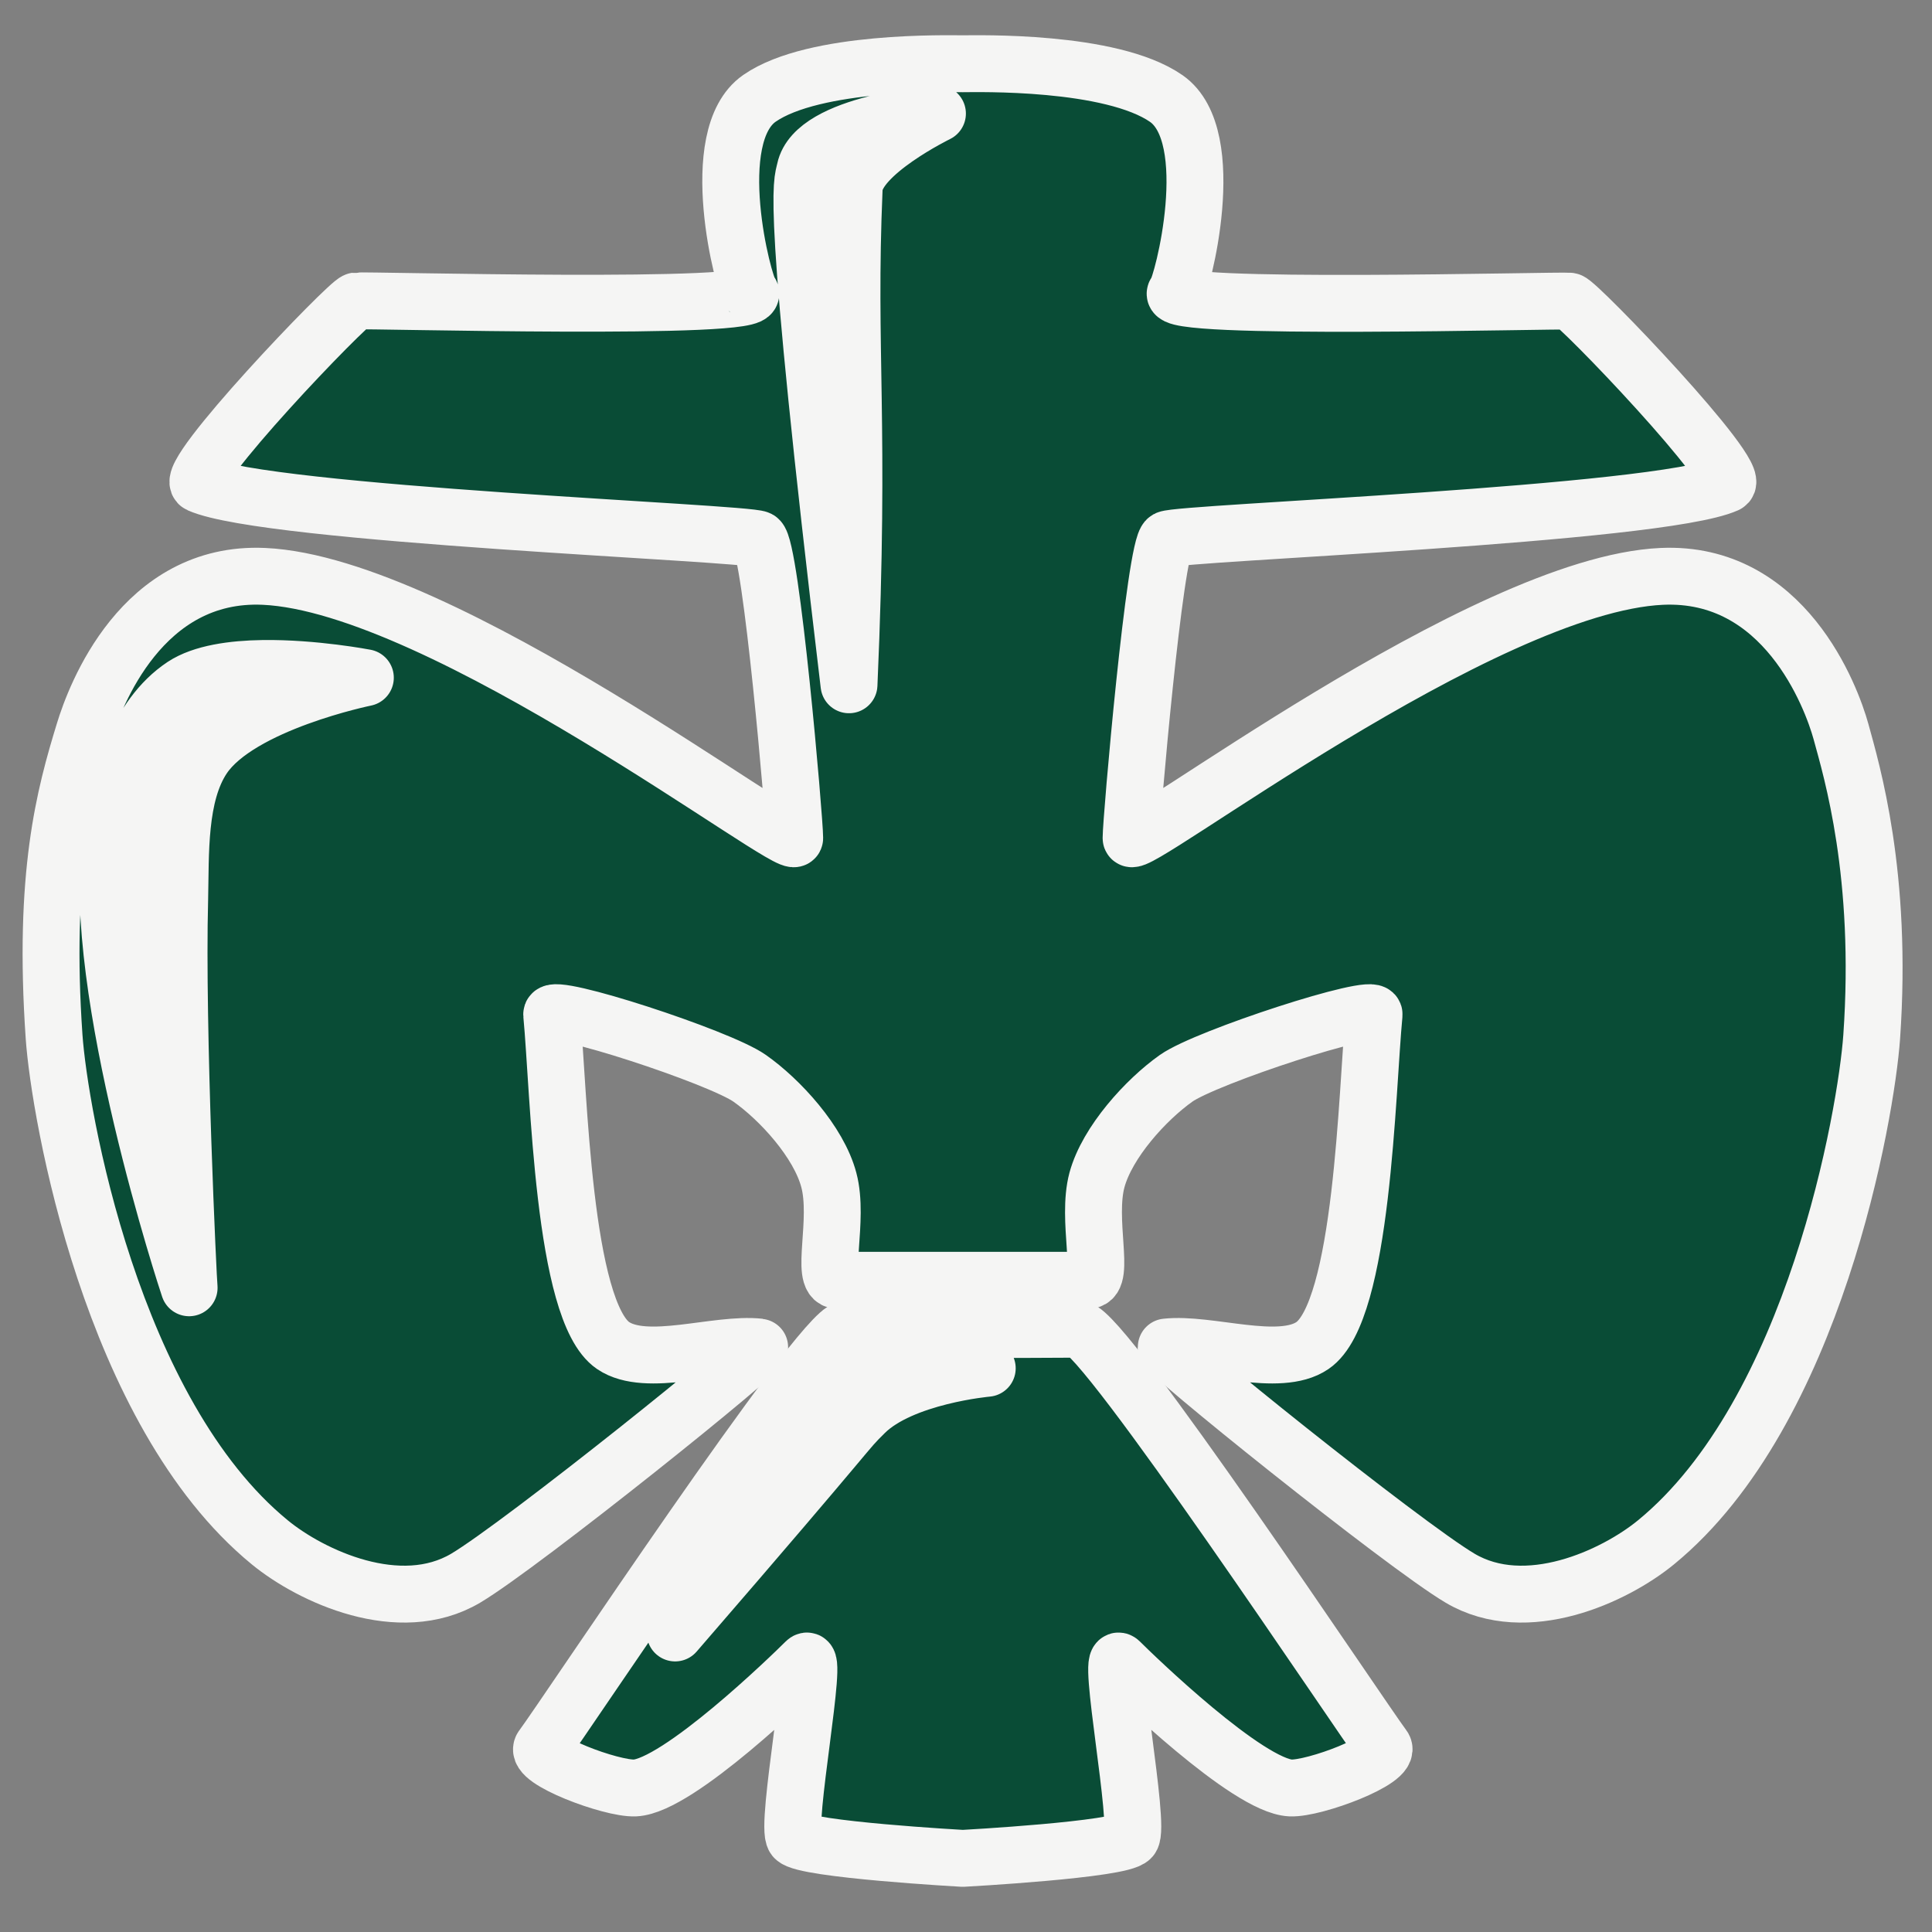
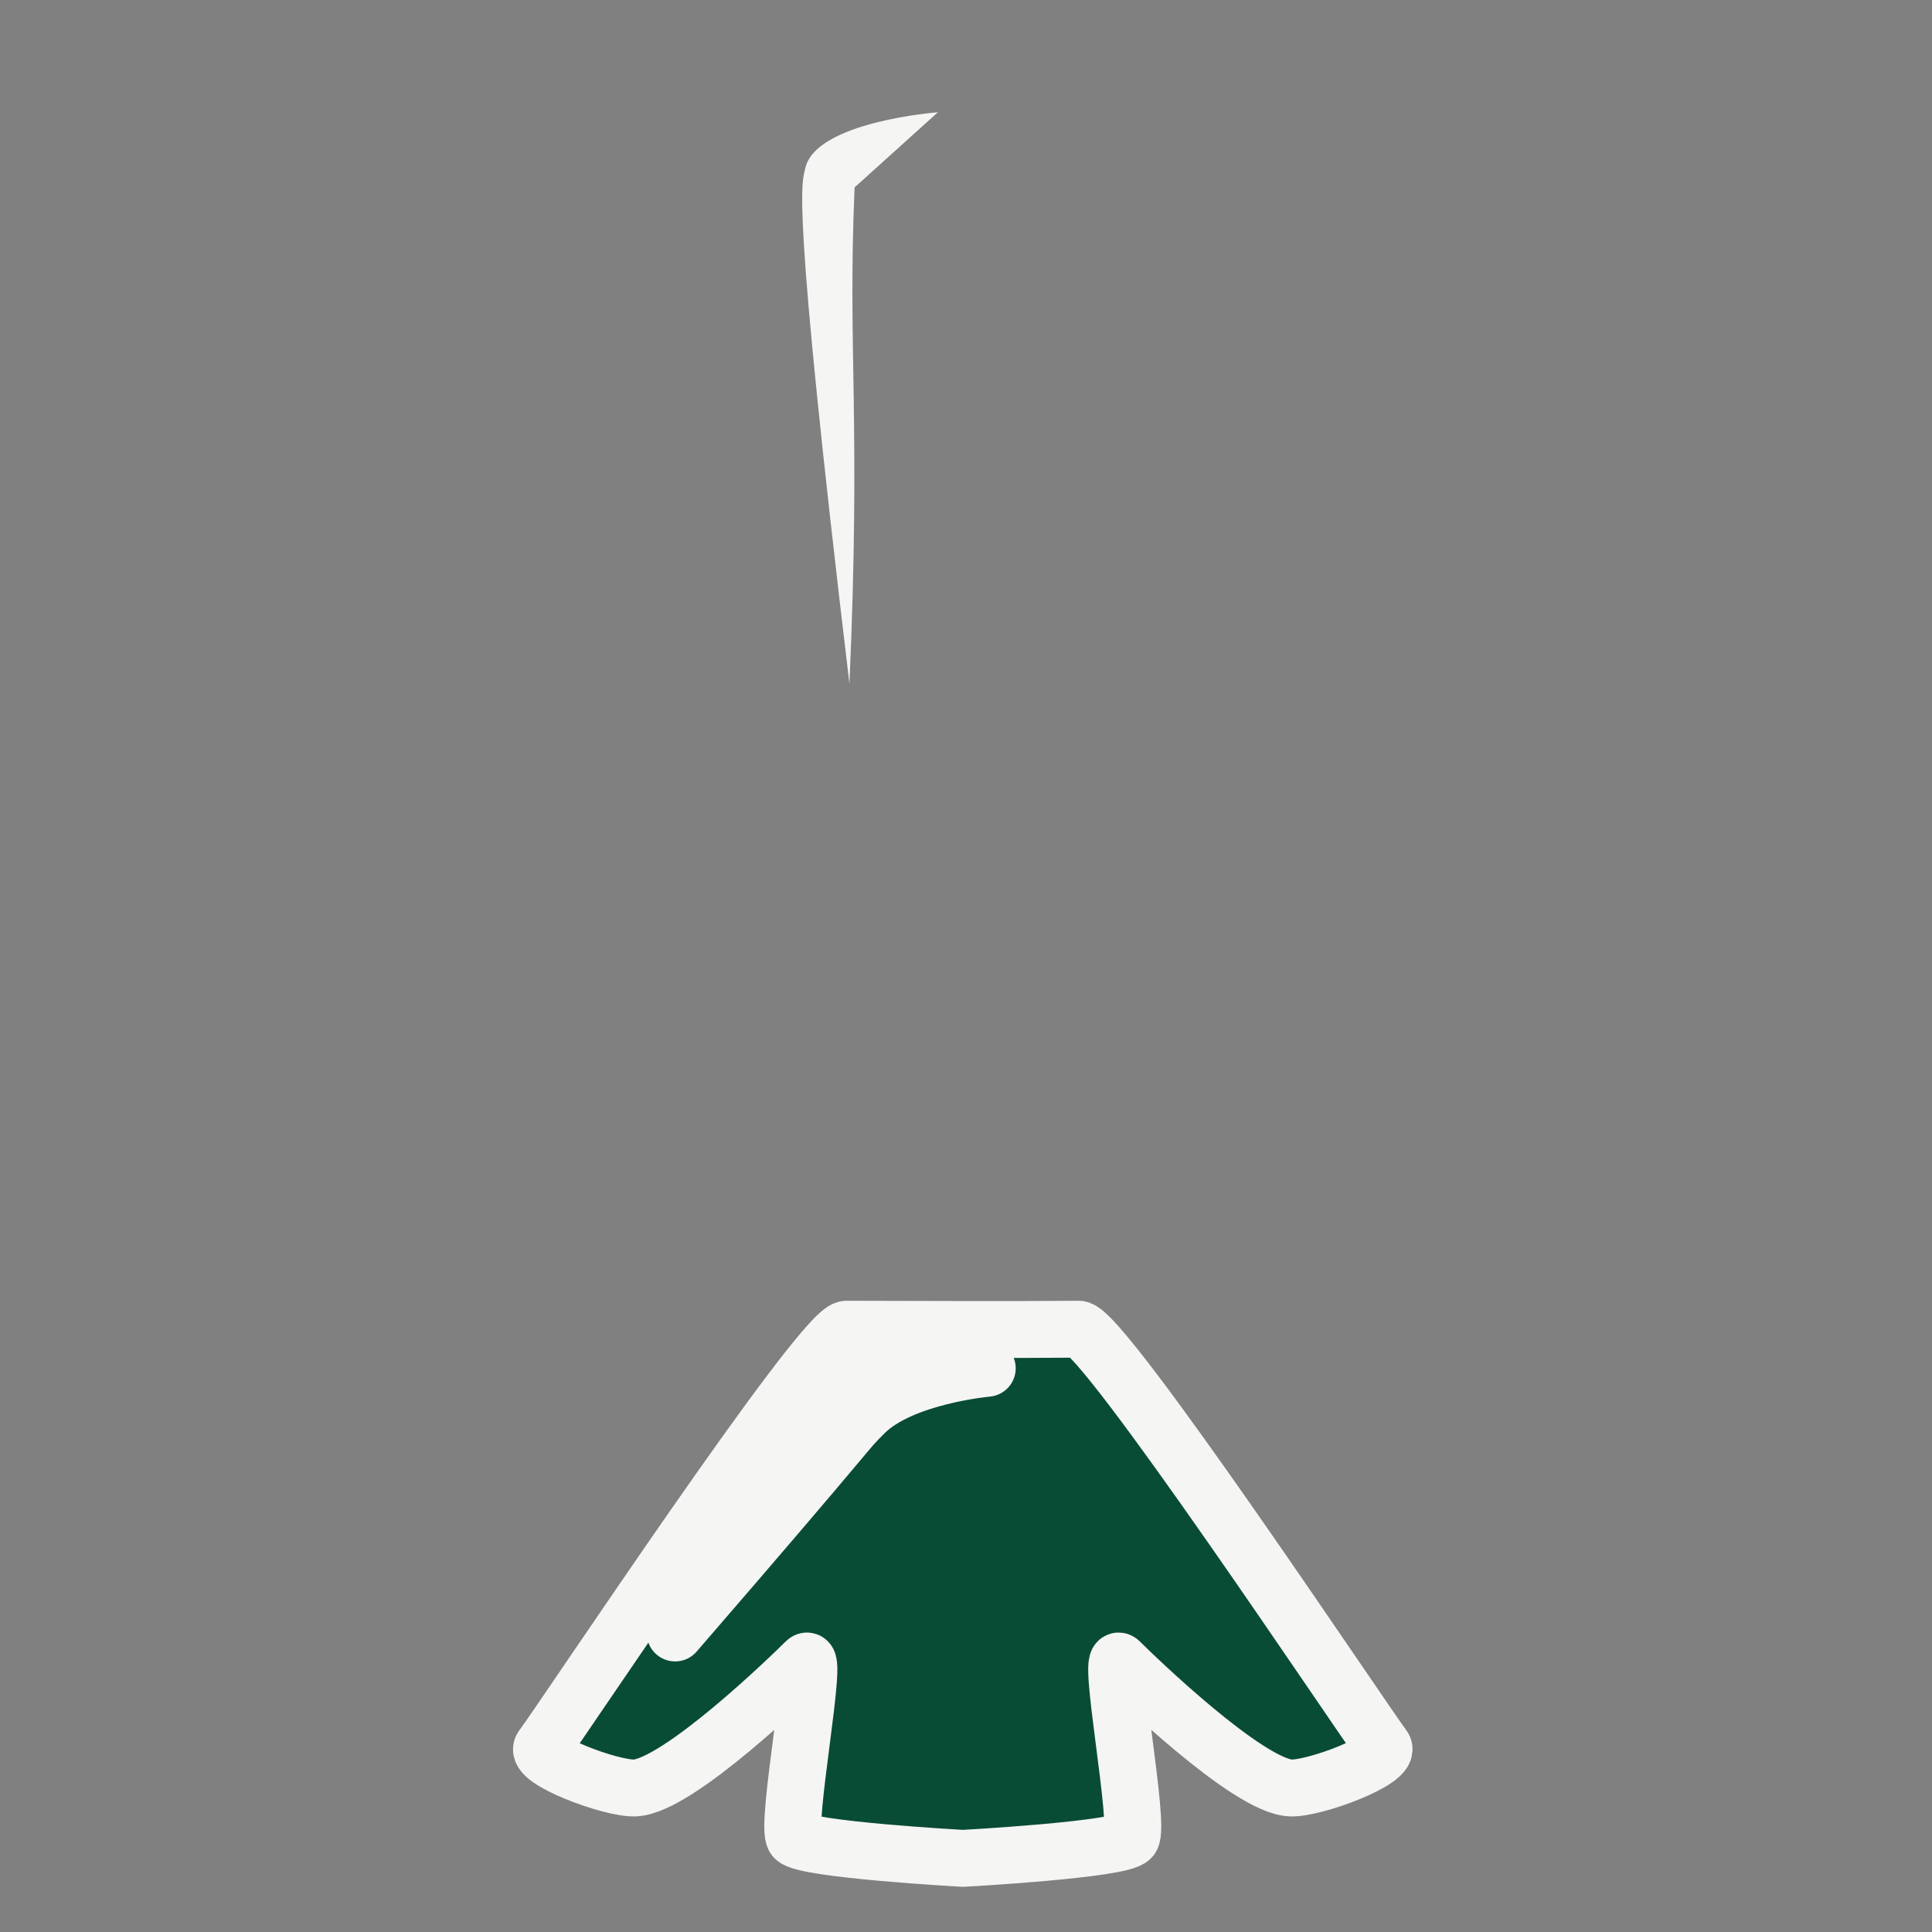
<svg xmlns="http://www.w3.org/2000/svg" width="9mm" height="9mm" viewBox="0 0 9 9" version="1.1" id="svg1">
  <rect x="0" y="0" width="9" height="9" fill="#808080" stroke="none" />
  <defs id="defs1" />
-   <path d="m 4.462,6.328 c 0.047,0 0.139,0.042 0.139,0.042 0,0 -0.396,0.035 -0.57,0.207 -0.106,0.105 -5.3e-4,0.005 -0.884,1.026 0.085,-0.338 0.679,-1.104 0.807,-1.191 0.136,-0.092 0.368,-0.085 0.507,-0.084 z" style="display:inline;fill:#f5f5f4;fill-opacity:1;fill-rule:evenodd;stroke:none;stroke-width:0.053;stroke-dasharray:none;stroke-opacity:1" id="path1-1" />
  <path d="m 3.942,6.192 c -0.122,0.012 -1.313,1.81 -1.416,1.947 -0.044,0.058 0.321,0.195 0.432,0.19 0.201,-0.009 0.731,-0.524 0.795,-0.588 0.064,-0.064 -0.097,0.766 -0.052,0.821 0.046,0.054 0.784,0.095 0.784,0.095 0,0 0.738,-0.04 0.784,-0.095 0.045,-0.055 -0.116,-0.885 -0.052,-0.821 0.064,0.064 0.595,0.579 0.795,0.588 0.111,0.005 0.476,-0.132 0.432,-0.191 C 6.341,8.001 5.139,6.192 5.025,6.192 c -0.361,0.003 -0.721,2.632e-4 -1.082,0 z m 0.518,0.14 c 0.047,0 0.139,0.042 0.139,0.042 0,0 -0.396,0.035 -0.57,0.207 -0.106,0.105 -5.3e-4,0.005 -0.884,1.026 0.085,-0.338 0.679,-1.104 0.807,-1.191 0.136,-0.092 0.368,-0.085 0.507,-0.084 z" style="display:inline;fill:#094c36;fill-opacity:1;fill-rule:evenodd;stroke:#f5f5f4;stroke-width:0.265;stroke-linejoin:round;stroke-dasharray:none;stroke-opacity:1;paint-order:stroke markers fill" id="path1" />
-   <path d="m 1.697,3.159 c 0,0 -0.585,0.119 -0.755,0.371 -0.118,0.174 -0.105,0.451 -0.11,0.661 -0.016,0.6 0.042,1.797 0.044,1.81 -0.005,-0.014 -0.461,-1.399 -0.365,-2.099 0.036,-0.258 0.12,-0.562 0.338,-0.706 0.088,-0.058 0.23,-0.078 0.372,-0.08 z" style="display:inline;fill:#f5f5f4;fill-opacity:1;fill-rule:evenodd;stroke:none;stroke-width:0.053;stroke-dasharray:none;stroke-opacity:1" id="path1-8" />
+   <path d="m 1.697,3.159 z" style="display:inline;fill:#f5f5f4;fill-opacity:1;fill-rule:evenodd;stroke:none;stroke-width:0.053;stroke-dasharray:none;stroke-opacity:1" id="path1-8" />
  <path d="m 3.981,0.873 c -0.033,0.772 0.03,1.076 -0.024,2.312 -0.276,-2.307 -0.22,-2.332 -0.206,-2.4 0.047,-0.219 0.618,-0.262 0.618,-0.262 z" style="display:inline;fill:#f5f5f4;fill-opacity:1;fill-rule:evenodd;stroke:none;stroke-width:0.053;stroke-dasharray:none;stroke-opacity:1" id="path1-0" />
-   <path d="m 4.485,0.297 c -0.062,0 -0.69,-0.017 -0.947,0.161 -0.255,0.177 -0.073,0.874 -0.043,0.904 0.085,0.087 -1.8,0.034 -1.836,0.04 -0.036,0.005 -0.814,0.817 -0.731,0.854 0.318,0.142 2.549,0.225 2.606,0.256 0.058,0.031 0.168,1.307 0.168,1.392 0,0.078 -1.638,-1.181 -2.472,-1.219 -0.57,-0.026 -0.788,0.559 -0.838,0.723 -0.091,0.297 -0.192,0.666 -0.14,1.422 0.025,0.355 0.265,1.749 1.005,2.355 0.193,0.158 0.604,0.349 0.912,0.167 C 2.432,7.196 3.573,6.279 3.538,6.275 3.339,6.253 3.012,6.374 2.856,6.268 2.621,6.108 2.604,5.08 2.57,4.726 c -0.006,-0.059 0.782,0.198 0.922,0.297 0.141,0.099 0.322,0.296 0.369,0.474 0.05,0.187 -0.041,0.467 0.04,0.467 h 1.169 c 0.08,0 -0.01,-0.28 0.04,-0.467 0.048,-0.177 0.229,-0.375 0.369,-0.474 C 5.619,4.924 6.407,4.667 6.401,4.726 6.367,5.08 6.349,6.108 6.114,6.268 5.959,6.374 5.631,6.253 5.433,6.275 5.398,6.279 6.538,7.196 6.802,7.352 7.11,7.534 7.521,7.343 7.714,7.185 8.454,6.579 8.694,5.185 8.719,4.831 8.772,4.074 8.626,3.591 8.576,3.408 8.531,3.245 8.312,2.659 7.741,2.685 6.907,2.723 5.269,3.982 5.269,3.904 c 0,-0.085 0.111,-1.361 0.168,-1.392 C 5.494,2.481 7.725,2.398 8.043,2.256 8.126,2.219 7.349,1.408 7.312,1.403 7.276,1.397 5.391,1.449 5.477,1.363 5.506,1.333 5.687,0.636 5.433,0.459 5.175,0.28 4.548,0.297 4.485,0.297 Z M 4.367,0.529 c 0,0 -0.381,0.186 -0.388,0.349 -0.033,0.772 0.03,1.076 -0.024,2.312 C 3.679,0.883 3.736,0.859 3.75,0.791 3.796,0.572 4.367,0.529 4.367,0.529 Z M 1.226,3.114 c 0.237,-0.003 0.476,0.043 0.476,0.043 0,0 -0.585,0.119 -0.755,0.371 C 0.829,3.703 0.842,3.979 0.837,4.19 0.821,4.789 0.878,5.986 0.881,5.999 0.876,5.985 0.419,4.601 0.516,3.901 0.551,3.642 0.636,3.339 0.854,3.194 c 0.088,-0.058 0.23,-0.078 0.372,-0.08 z" style="display:inline;fill:#094c36;fill-opacity:1;fill-rule:evenodd;stroke:#f5f5f4;stroke-width:0.265;stroke-linecap:butt;stroke-linejoin:round;stroke-dasharray:none;stroke-opacity:1;paint-order:stroke markers fill" id="path2" />
</svg>